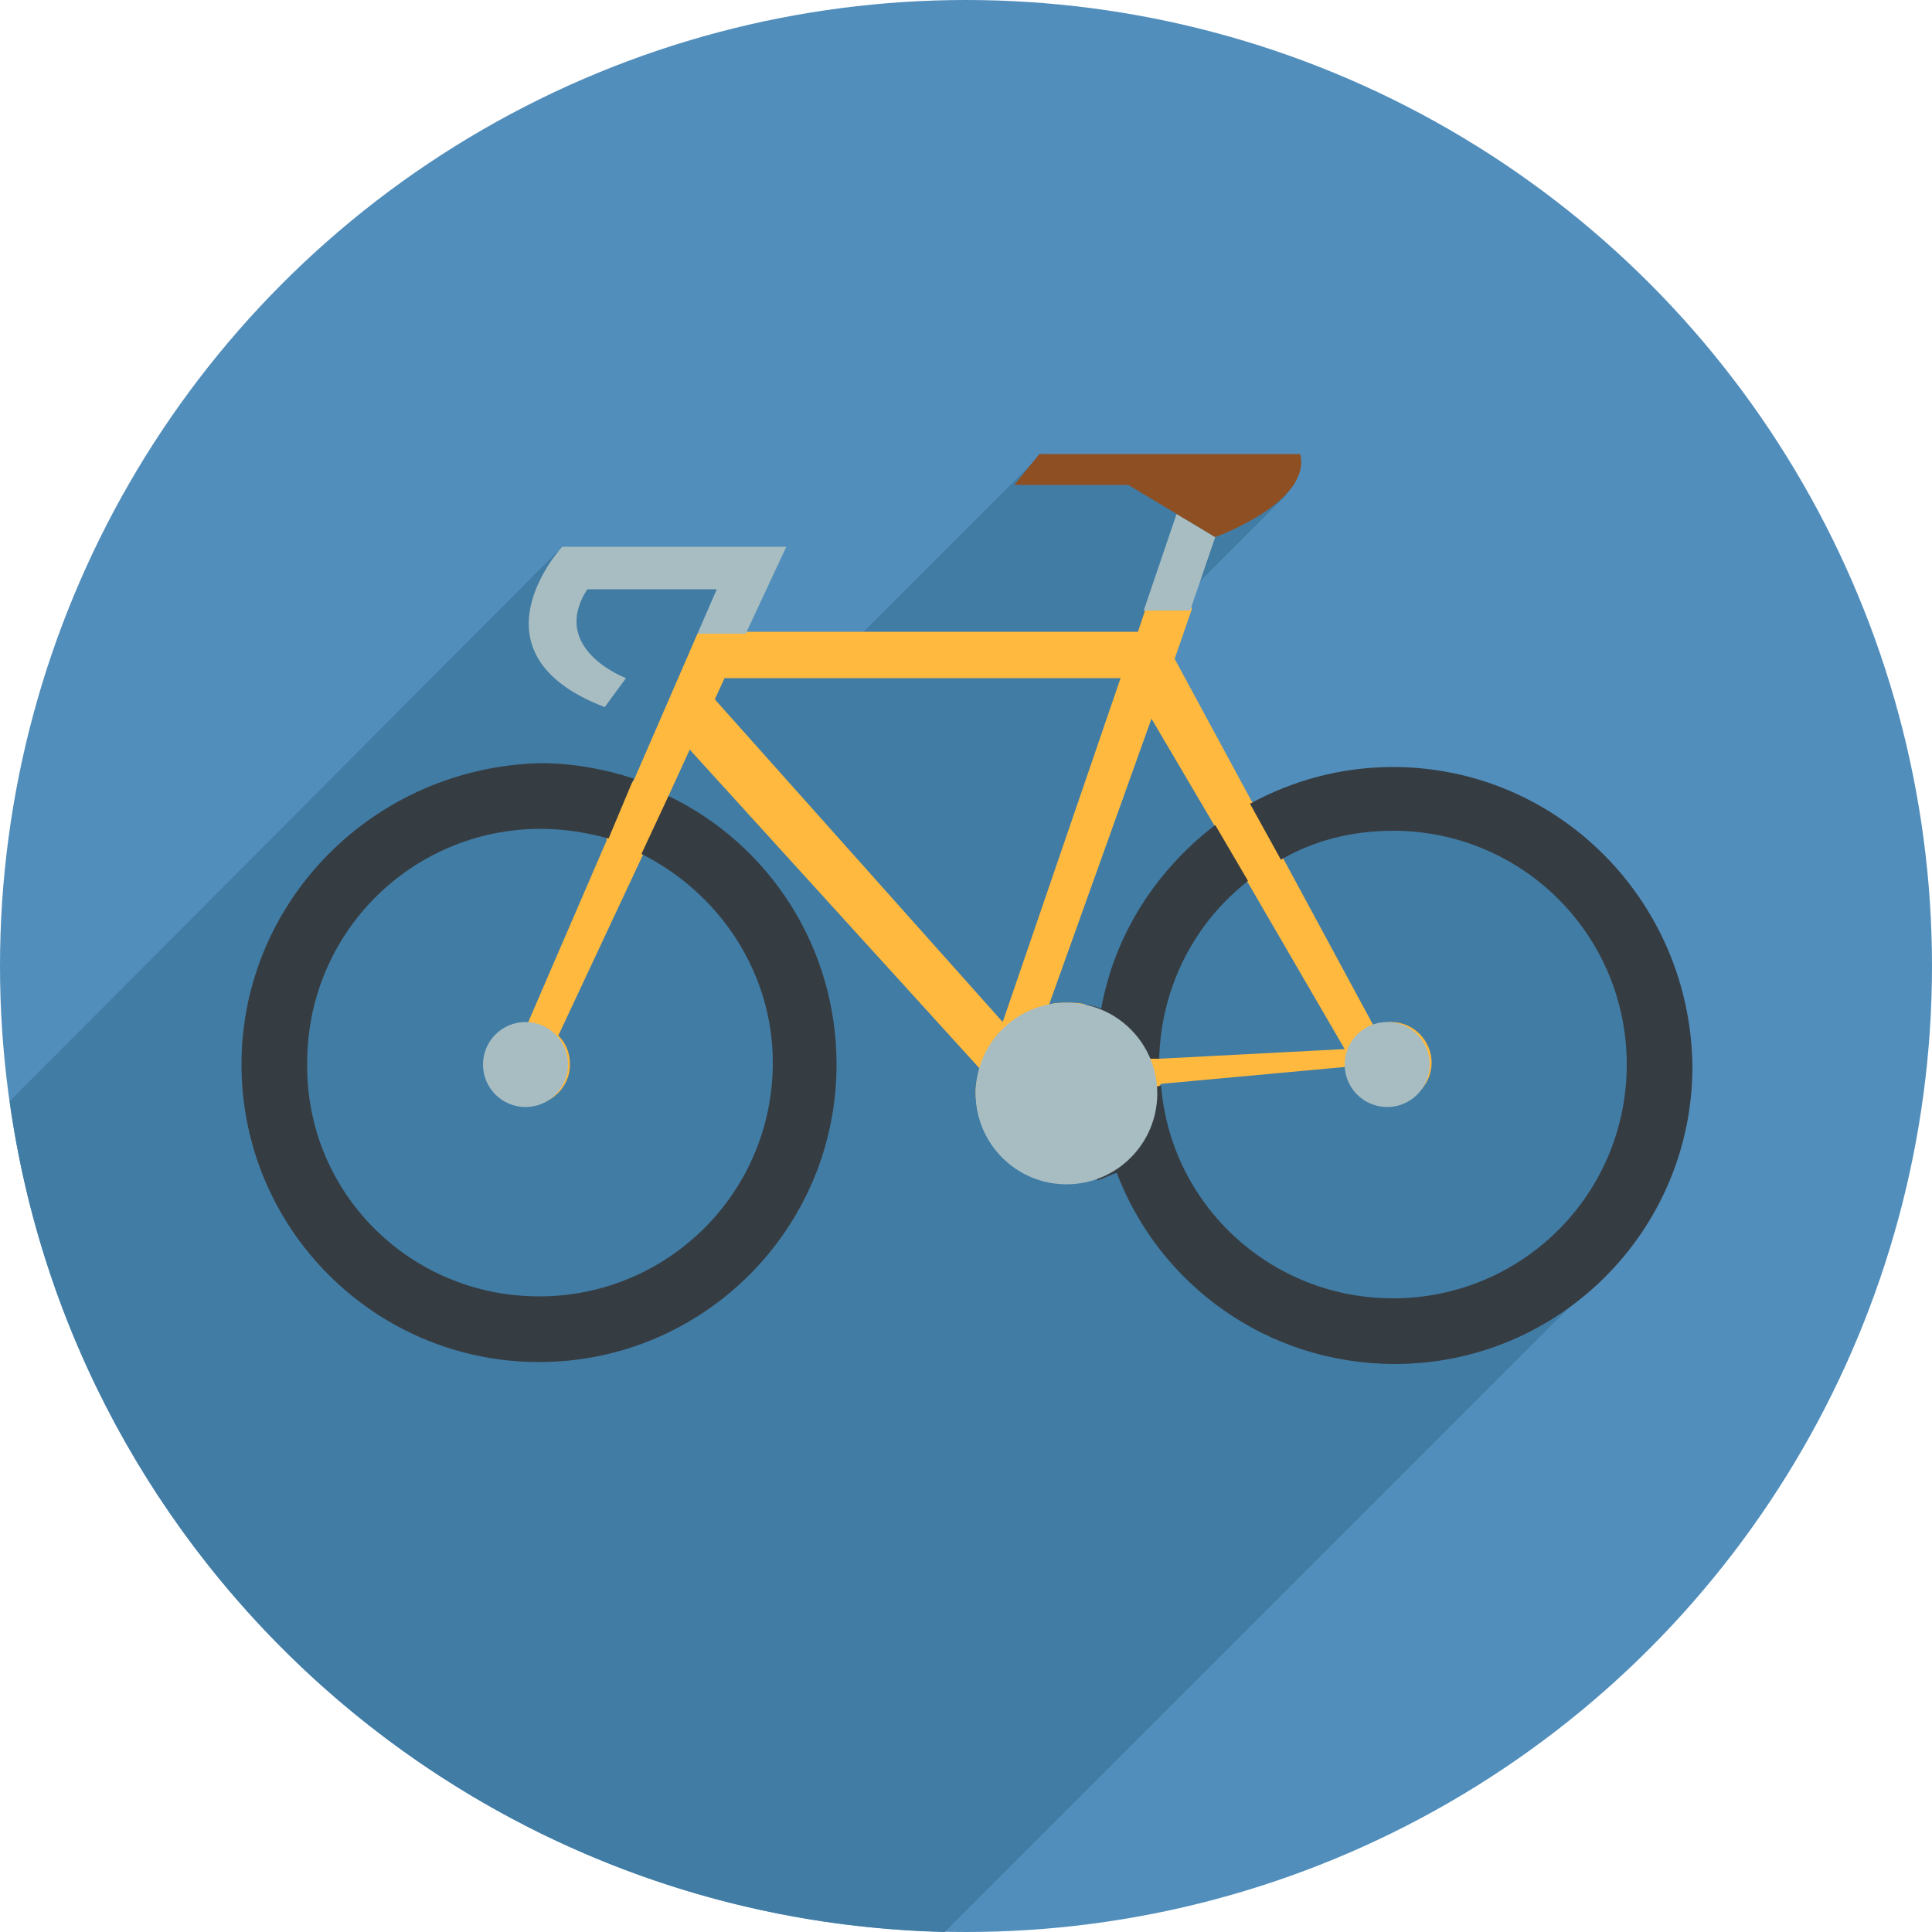
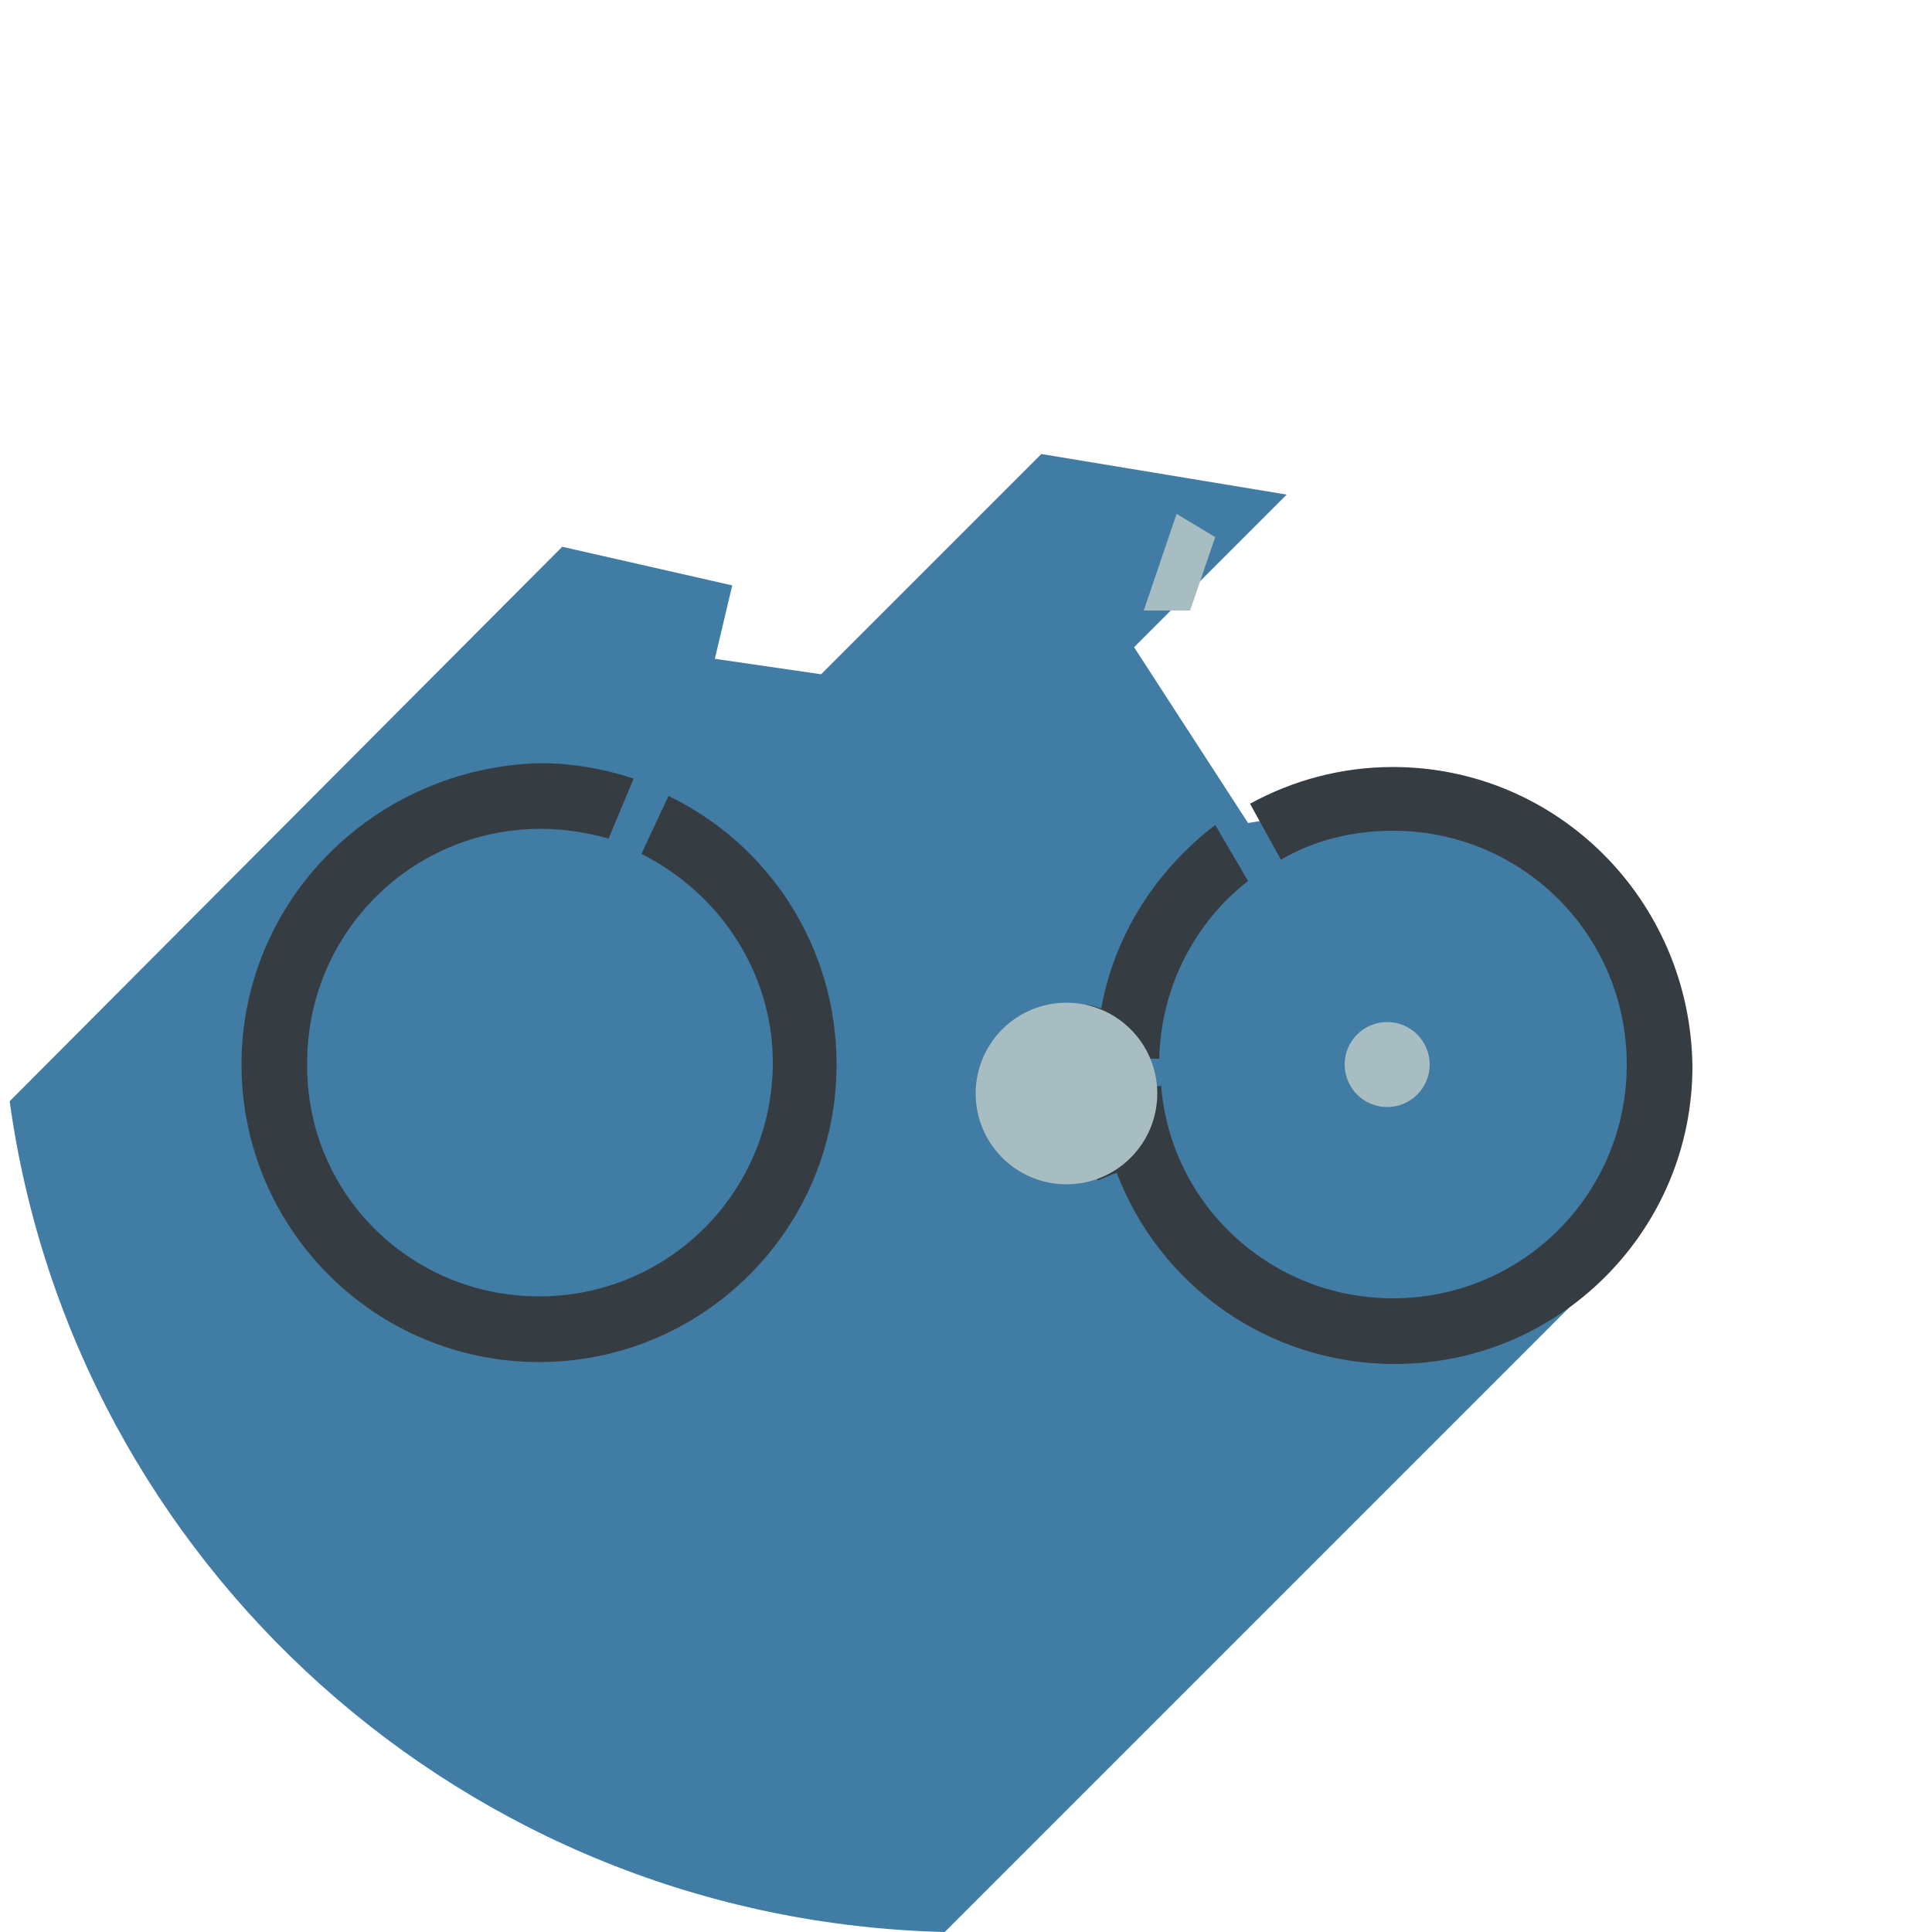
<svg xmlns="http://www.w3.org/2000/svg" viewBox="0 0 100 100" enable-background="new 0 0 100 100">
-   <circle cx="50" cy="50" r="50" fill="#518ebc" />
  <path d="m48.9 100l34.6-34.6 2.6-6.3c0 0 0-5.6 0-6.2 0-.6-2.6-5.8-2.6-5.8l-4.8-3.9-6.9-1.8-7.2 1.2-5.9-9.1 7.9-7.9-12.7-2.1-11.4 11.4-5.5-.8.9-3.8-8.8-2-28.6 28.7c3.3 23.9 23.6 42.4 48.4 43" fill="#417ca5" />
-   <path d="m56.9 59.8l1.8-2.1 1.4-1.6c0 0 0 0 0 0l9.8-.9c.1 1 1 1.9 2.1 1.9 1.1 0 2.1-.9 2.1-2.1 0-1.1-.9-2.1-2.1-2.1-.3 0-.6.1-.9.2l-4.7-8.7.3-1.9-1.9-1-4-7.4.9-2.6-.8-1.3-1.6 1.3-.4 1.2h-20.3l-1.1-.7-1.4.8-3.3 7.6-1.4 1.6v1.5l-4.1 9.5c-1.1 0-2 .9-2 2.1 0 1.1.9 2.1 2.1 2.1 1.1 0 2.1-.9 2.1-2.1 0-.6-.2-1.1-.6-1.5l4.4-9.4 2.5.8 3.8 1.9-5.1-3.5.1-2.2 1.1-2.4 15 16.5c-.1.4-.2.8-.2 1.2 0 2.6 2.1 4.7 4.7 4.7.5 0 1.1-.1 1.5-.3l.2-1.1m-5-6.9l-14.9-16.7.5-1.1h20.5l-6.1 17.8m2.4-.9l5.3-14.8 3.3 5.6v1.7l1.7 1.2 5 8.6-9.6.5-.7-1-1.3.5-1.9-1.6.1-.7c-.3-.1-.6-.1-1-.1-.3 0-.6 0-.9.1" fill="#ffb93e" />
  <g fill="#363d42">
    <path d="m12.5 55.1c0 8.5 6.9 15.4 15.4 15.4 8.5 0 15.4-6.9 15.4-15.4 0-6.1-3.5-11.4-8.7-13.9l-1.4 3c4 2 6.8 6.1 6.8 10.8 0 6.7-5.4 12.1-12.1 12.1-6.7 0-12.1-5.4-12-12.1 0-6.7 5.4-12.1 12.1-12.1 1.2 0 2.4.2 3.5.5l1.3-3.1c-1.5-.5-3.2-.8-4.8-.8-8.6.2-15.5 7.1-15.5 15.6" />
    <path d="m64.6 45.6l-1.7-2.9c-3 2.3-5.2 5.6-5.9 9.5-.3-.1-.6-.2-.9-.2l1.1 2.8h2.8c.1-3.8 1.9-7.1 4.6-9.2" />
    <path d="m72.1 39.7c-2.7 0-5.2.7-7.4 1.9l1.6 2.9c1.7-1 3.7-1.5 5.8-1.5 6.7 0 12.1 5.4 12.1 12.1 0 6.7-5.4 12.1-12.1 12.1-6.3 0-11.5-4.8-12-11l-1.3.2c-1 1.2-2.2 2.6-2.2 2.7 0 0 .1.9.2 2 .3-.1.7-.3 1-.4 2.2 5.8 7.8 9.9 14.4 9.9 8.5 0 15.4-6.9 15.4-15.4-.1-8.6-7-15.5-15.5-15.5" />
  </g>
  <g fill="#a7bdc1">
    <circle cx="55.2" cy="56.6" r="4.7" />
    <circle cx="71.8" cy="55.1" r="2.2" />
-     <circle cx="27.2" cy="55.1" r="2.2" />
-     <path d="m31.3 36.6l1.1-1.5c0 0-4-1.5-2-4.6h6.7l-1 2.3h2.5l2.1-4.5h-2.7-8.9c0 0-5.1 5.5 2.2 8.3" />
    <path d="m62.9 27.8l-2-1.2-1.7 5h2.4z" />
  </g>
-   <path d="m60.9 26.6l2 1.2c0 0 5-1.8 4.4-4.3h-13.5l-1.3 1.6h5.9l2.5 1.5" fill="#8e5023" />
</svg>